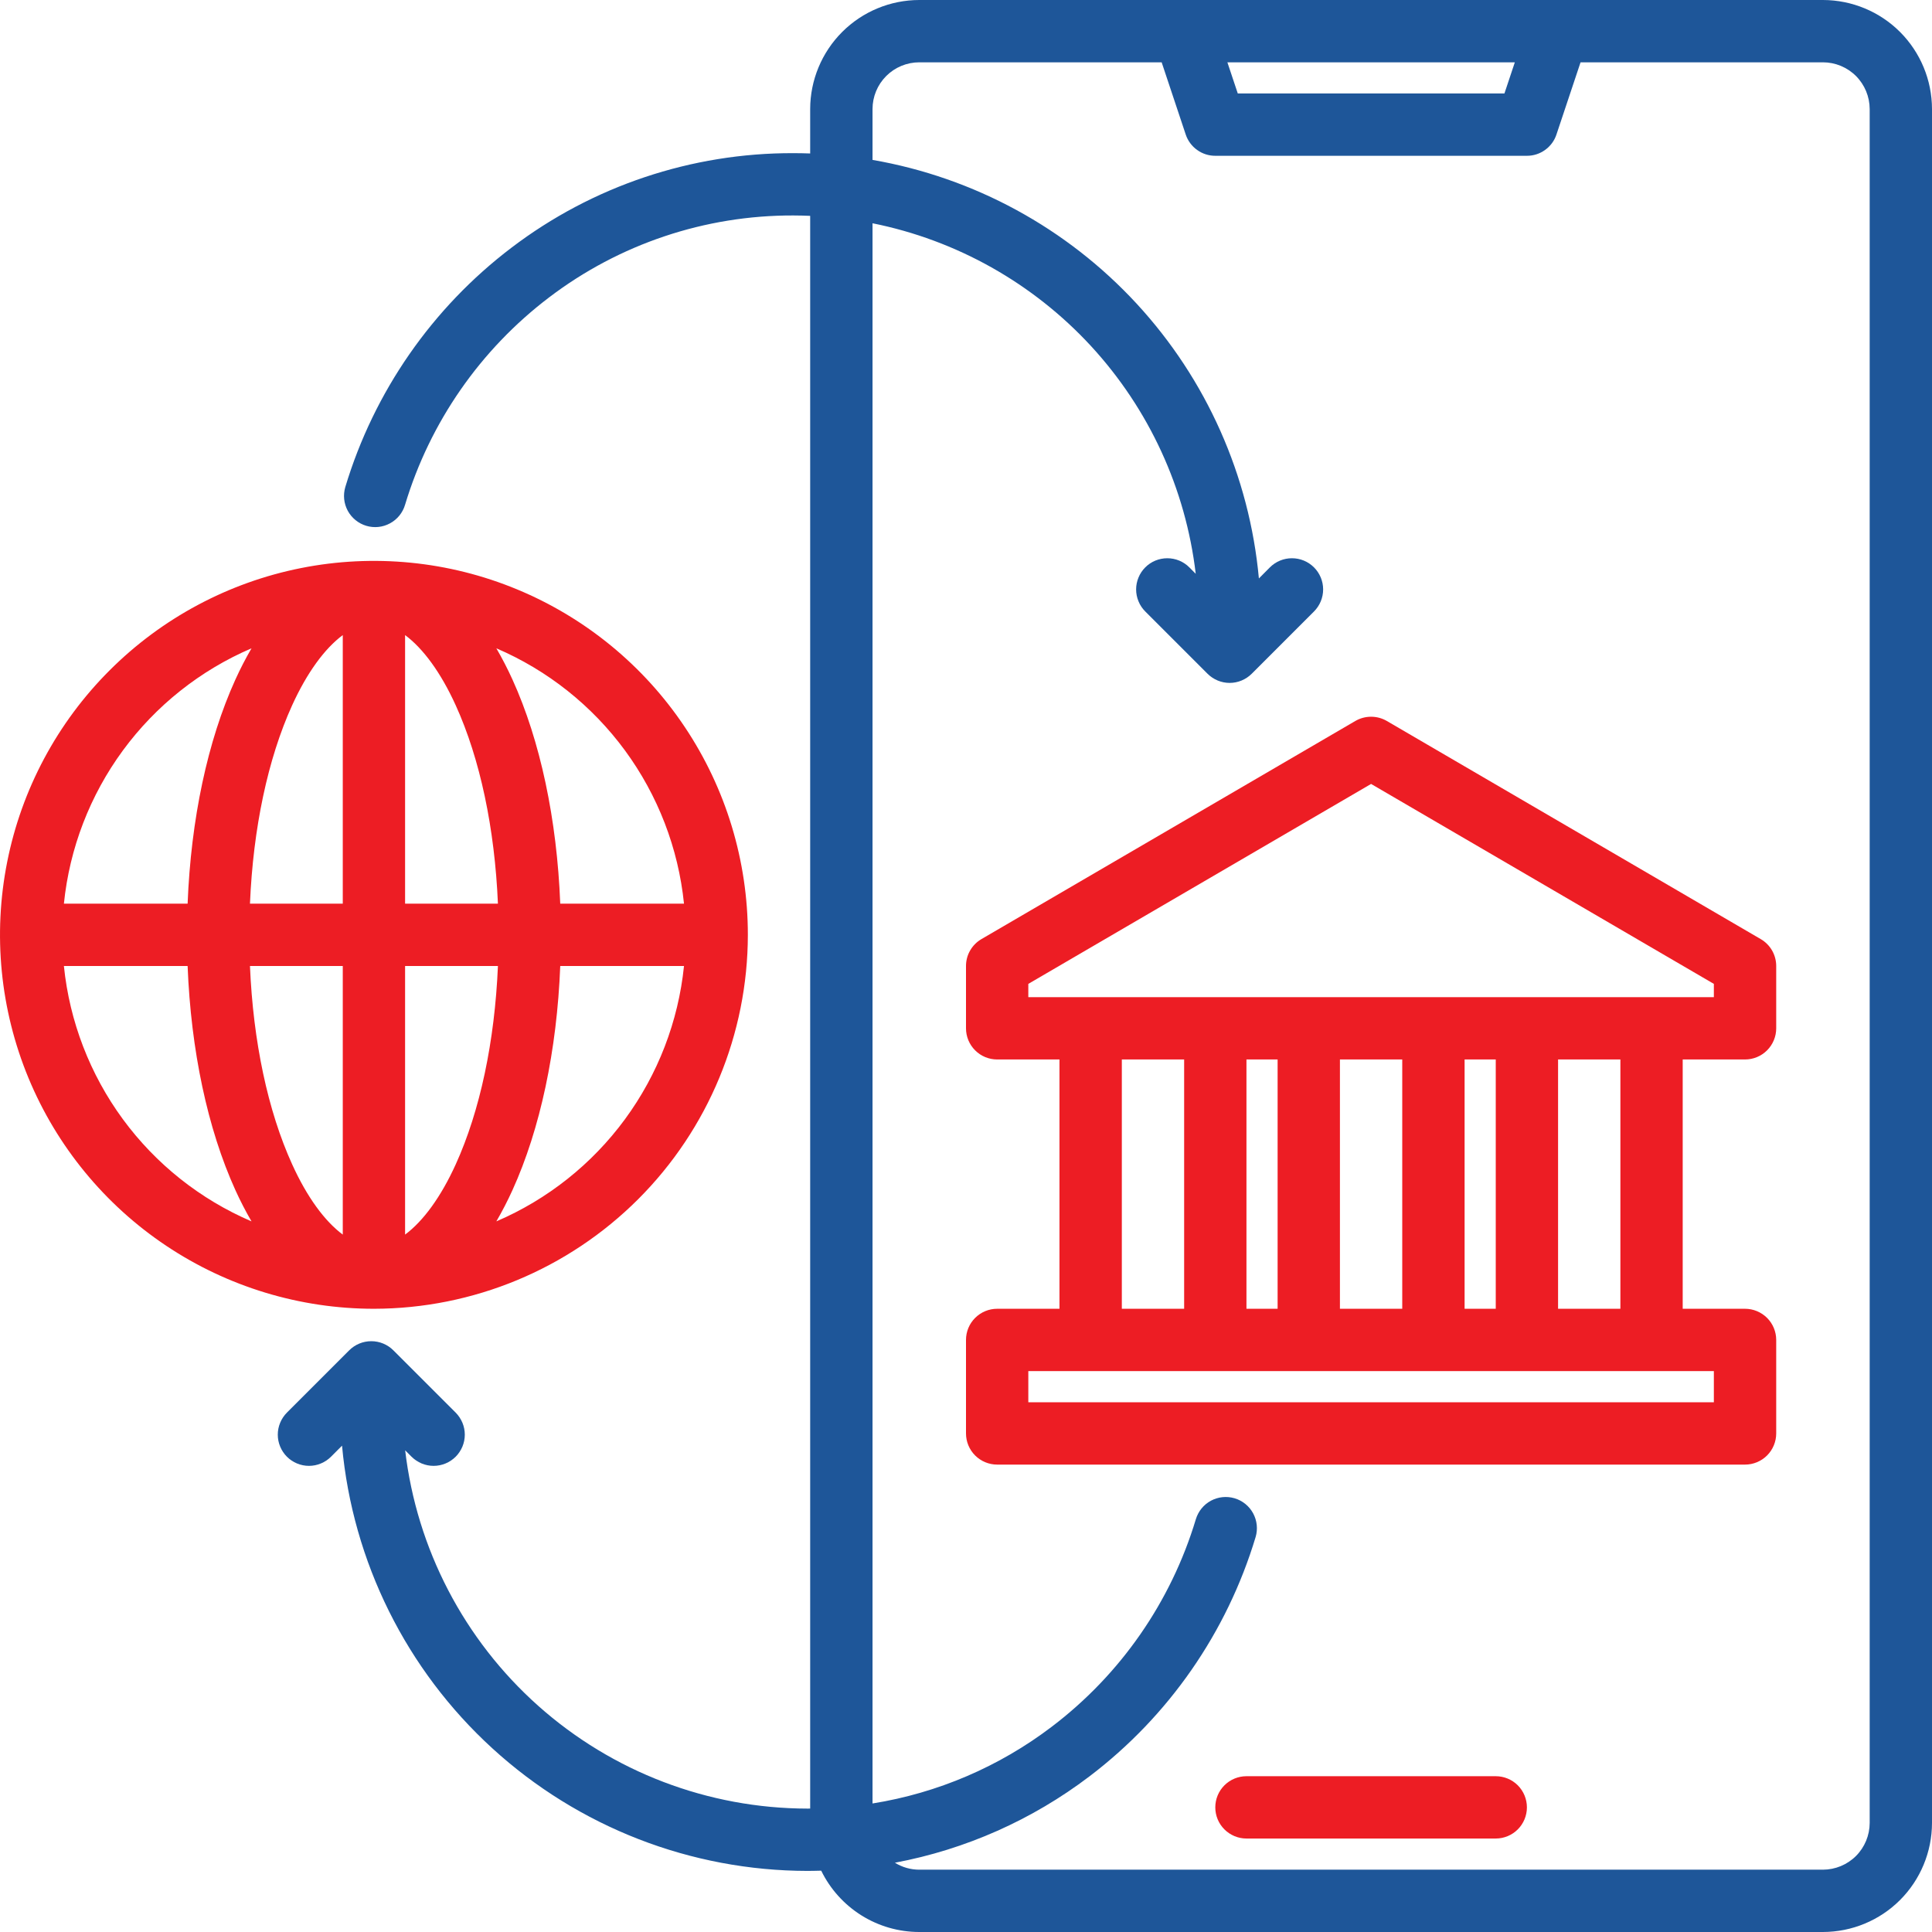
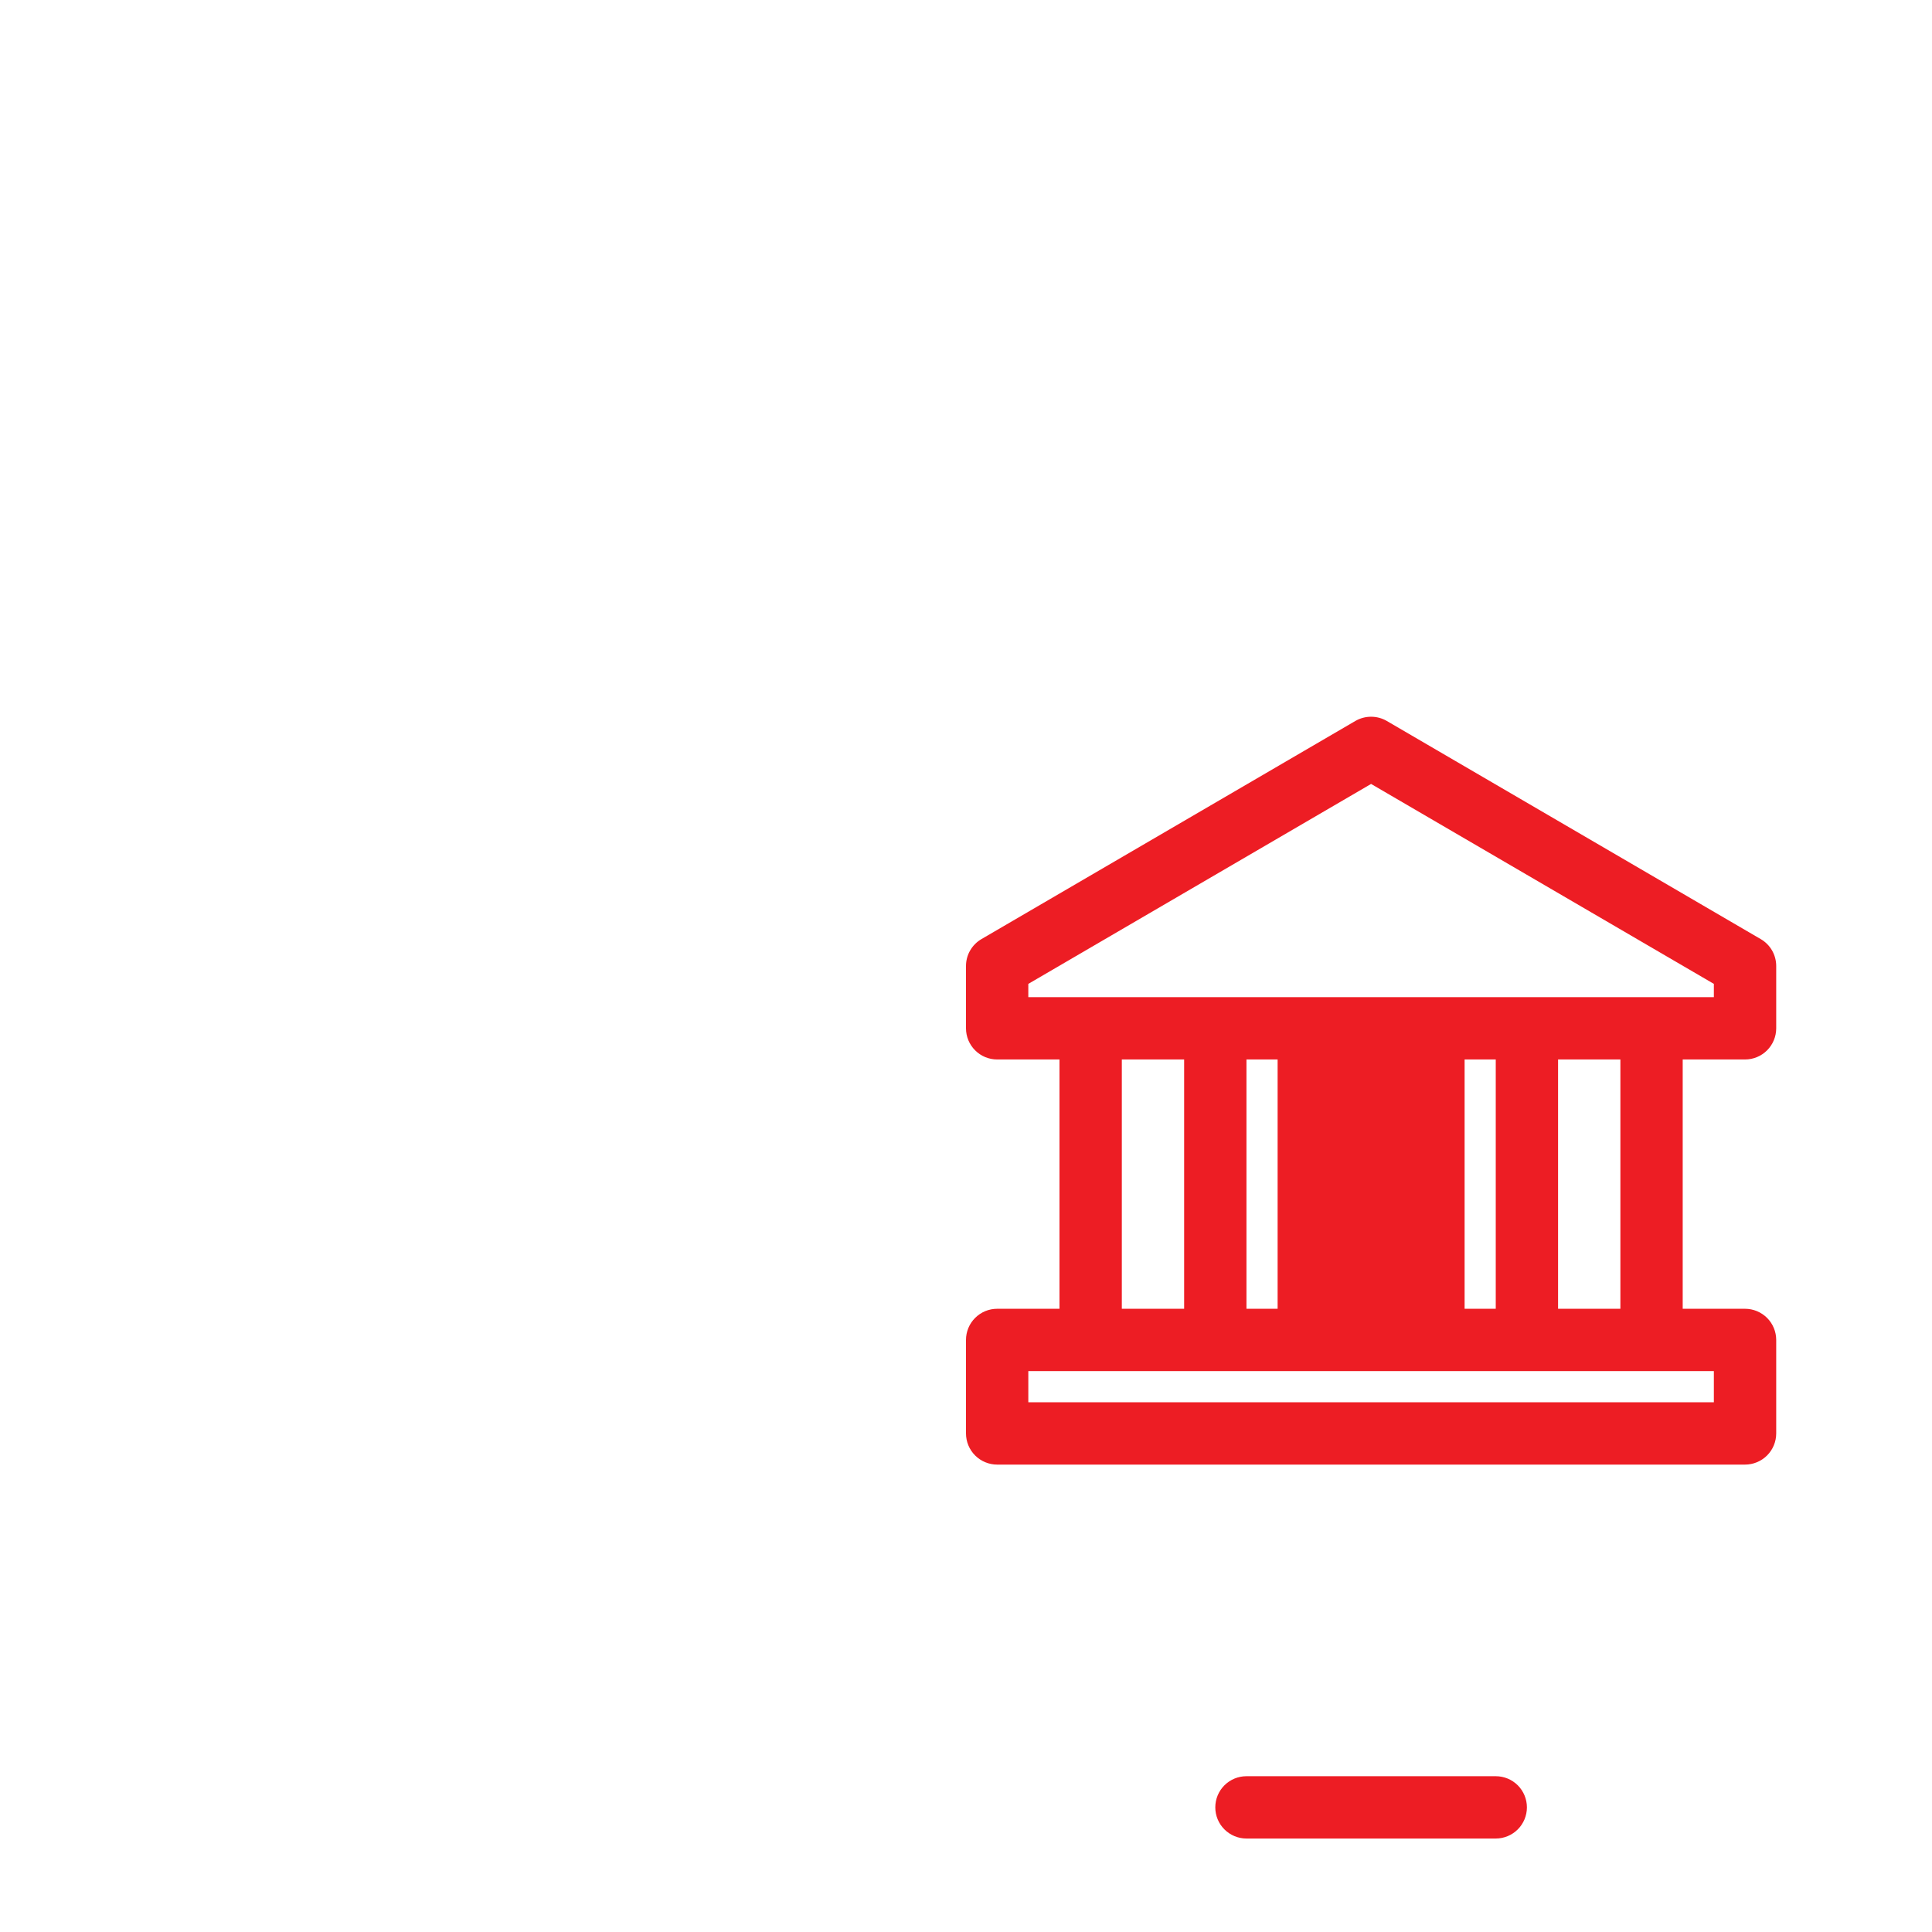
<svg xmlns="http://www.w3.org/2000/svg" width="55" height="55" viewBox="0 0 55 55" fill="none">
-   <path d="M21.29 26.613C21.29 24.508 20.666 22.449 19.496 20.699C18.327 18.948 16.664 17.584 14.719 16.778C12.774 15.972 10.633 15.761 8.568 16.172C6.503 16.583 4.607 17.597 3.118 19.086C1.629 20.574 0.615 22.471 0.205 24.536C-0.206 26.601 0.005 28.741 0.81 30.687C1.616 32.632 2.98 34.294 4.731 35.464C6.482 36.634 8.54 37.258 10.645 37.258C13.467 37.255 16.173 36.132 18.169 34.137C20.165 32.141 21.287 29.435 21.29 26.613V26.613ZM11.532 35.146V27.5H14.175C14.084 29.645 13.666 31.624 12.974 33.146C12.552 34.075 12.047 34.765 11.532 35.146ZM11.532 25.726V18.08C12.047 18.461 12.552 19.151 12.974 20.08C13.666 21.602 14.084 23.581 14.175 25.726H11.532ZM9.758 18.08V25.726H7.116C7.206 23.581 7.624 21.602 8.316 20.08C8.738 19.151 9.243 18.461 9.758 18.08ZM9.758 27.5V35.146C9.243 34.765 8.738 34.075 8.317 33.146C7.624 31.624 7.206 29.645 7.116 27.5H9.758ZM14.13 34.77C14.298 34.481 14.451 34.184 14.589 33.88C15.381 32.137 15.855 29.898 15.949 27.5H19.472C19.311 29.078 18.73 30.584 17.791 31.863C16.852 33.141 15.588 34.145 14.13 34.77ZM19.472 25.726H15.949C15.855 23.327 15.381 21.088 14.589 19.346C14.451 19.042 14.298 18.745 14.13 18.456C15.588 19.081 16.852 20.085 17.791 21.363C18.73 22.642 19.311 24.148 19.472 25.726V25.726ZM7.16 18.456C6.992 18.745 6.839 19.042 6.701 19.346C5.909 21.088 5.435 23.327 5.341 25.726H1.819C1.98 24.148 2.56 22.642 3.499 21.363C4.438 20.085 5.702 19.081 7.16 18.456V18.456ZM1.819 27.5H5.341C5.435 29.898 5.909 32.137 6.701 33.88C6.839 34.184 6.992 34.481 7.16 34.77C5.702 34.145 4.438 33.141 3.499 31.863C2.56 30.584 1.98 29.078 1.819 27.5V27.5Z" fill="#ED1D24" />
-   <path d="M51.895 0H26.169C25.346 0.001 24.557 0.328 23.975 0.91C23.393 1.492 23.065 2.282 23.064 3.105V4.369C22.906 4.363 22.746 4.36 22.585 4.36C19.688 4.351 16.867 5.297 14.561 7.051C12.303 8.765 10.647 11.151 9.83 13.865C9.797 13.977 9.786 14.094 9.798 14.21C9.81 14.326 9.845 14.438 9.9 14.541C9.956 14.643 10.031 14.734 10.122 14.807C10.212 14.881 10.316 14.935 10.428 14.969C10.54 15.002 10.657 15.013 10.773 15.001C10.888 14.989 11.001 14.954 11.103 14.898C11.206 14.843 11.296 14.768 11.37 14.677C11.443 14.587 11.498 14.483 11.531 14.371C12.239 12.019 13.675 9.952 15.632 8.466C17.63 6.946 20.074 6.126 22.585 6.134C22.746 6.134 22.906 6.139 23.064 6.145V51.486C23.039 51.486 23.015 51.487 22.989 51.487C20.162 51.483 17.435 50.443 15.324 48.563C13.213 46.683 11.864 44.094 11.534 41.287L11.716 41.47C11.799 41.552 11.897 41.617 12.004 41.662C12.112 41.707 12.227 41.73 12.344 41.73C12.46 41.73 12.576 41.707 12.684 41.662C12.791 41.617 12.889 41.552 12.972 41.47C13.054 41.387 13.119 41.289 13.164 41.182C13.209 41.074 13.232 40.959 13.232 40.842C13.232 40.725 13.209 40.61 13.164 40.502C13.119 40.395 13.054 40.297 12.972 40.214L11.197 38.44C11.031 38.274 10.805 38.181 10.57 38.181C10.334 38.181 10.109 38.274 9.942 38.44L8.168 40.214C8.086 40.297 8.02 40.395 7.976 40.502C7.931 40.61 7.908 40.725 7.908 40.842C7.908 40.959 7.931 41.074 7.976 41.182C8.02 41.289 8.086 41.387 8.168 41.47C8.25 41.552 8.348 41.617 8.456 41.662C8.564 41.707 8.679 41.73 8.796 41.73C8.912 41.73 9.028 41.707 9.135 41.662C9.243 41.617 9.341 41.552 9.423 41.47L9.737 41.155C10.04 44.461 11.567 47.535 14.019 49.774C16.47 52.014 19.669 53.257 22.989 53.261C23.119 53.261 23.249 53.257 23.378 53.254C23.633 53.777 24.03 54.218 24.523 54.527C25.017 54.836 25.587 55 26.169 55H51.895C52.718 54.999 53.508 54.672 54.09 54.09C54.672 53.508 54.999 52.718 55 51.895V3.105C54.999 2.282 54.672 1.492 54.09 0.91C53.508 0.328 52.718 0.001 51.895 0V0ZM43.124 1.774L42.828 2.661H35.237L34.941 1.774H43.124ZM53.226 51.895C53.225 52.248 53.085 52.586 52.836 52.836C52.586 53.085 52.248 53.225 51.895 53.226H26.169C25.924 53.226 25.684 53.157 25.476 53.028C27.488 52.65 29.384 51.808 31.014 50.57C33.272 48.856 34.928 46.47 35.745 43.756C35.812 43.531 35.786 43.288 35.674 43.081C35.562 42.874 35.372 42.72 35.147 42.653C35.035 42.62 34.918 42.609 34.802 42.621C34.686 42.633 34.574 42.668 34.471 42.723C34.264 42.835 34.111 43.025 34.043 43.25C33.335 45.603 31.899 47.67 29.943 49.155C28.447 50.293 26.694 51.044 24.839 51.341V6.356C27.229 6.836 29.406 8.06 31.059 9.852C32.711 11.645 33.755 13.914 34.04 16.335L33.858 16.152C33.776 16.069 33.678 16.004 33.57 15.959C33.463 15.915 33.347 15.892 33.231 15.892C33.114 15.892 32.999 15.915 32.891 15.959C32.783 16.004 32.685 16.069 32.603 16.152C32.521 16.234 32.455 16.332 32.411 16.44C32.366 16.547 32.343 16.663 32.343 16.779C32.343 16.896 32.366 17.011 32.411 17.119C32.455 17.227 32.521 17.325 32.603 17.407L34.377 19.181C34.544 19.347 34.77 19.441 35.005 19.441C35.24 19.441 35.466 19.347 35.633 19.181L37.407 17.407C37.573 17.241 37.667 17.015 37.667 16.779C37.667 16.544 37.573 16.318 37.407 16.152C37.24 15.985 37.014 15.892 36.779 15.892C36.544 15.892 36.318 15.985 36.151 16.152L35.838 16.467C35.569 13.548 34.346 10.799 32.358 8.645C30.369 6.491 27.727 5.053 24.839 4.552V3.105C24.839 2.752 24.979 2.414 25.229 2.164C25.478 1.915 25.817 1.774 26.169 1.774H33.07L33.755 3.829C33.814 4.006 33.927 4.159 34.078 4.268C34.229 4.377 34.411 4.436 34.597 4.435H43.468C43.654 4.436 43.835 4.377 43.986 4.268C44.138 4.159 44.251 4.006 44.309 3.829L44.995 1.774H51.895C52.248 1.774 52.586 1.915 52.836 2.164C53.085 2.414 53.225 2.752 53.226 3.105V51.895Z" fill="#1E5699" />
-   <path d="M49.677 30.161C49.913 30.161 50.138 30.068 50.305 29.901C50.471 29.735 50.565 29.509 50.565 29.274V27.5C50.565 27.345 50.524 27.192 50.447 27.058C50.37 26.924 50.258 26.812 50.124 26.734L39.479 20.524C39.343 20.445 39.189 20.404 39.032 20.404C38.875 20.404 38.721 20.445 38.585 20.524L27.94 26.734C27.806 26.812 27.695 26.924 27.618 27.058C27.54 27.192 27.5 27.345 27.5 27.5V29.274C27.5 29.509 27.593 29.735 27.76 29.901C27.926 30.068 28.152 30.161 28.387 30.161H30.161V37.258H28.387C28.152 37.258 27.926 37.352 27.76 37.518C27.593 37.684 27.5 37.91 27.5 38.145V40.806C27.5 41.042 27.593 41.267 27.76 41.434C27.926 41.6 28.152 41.694 28.387 41.694H49.677C49.913 41.694 50.138 41.6 50.305 41.434C50.471 41.267 50.565 41.042 50.565 40.806V38.145C50.565 37.91 50.471 37.684 50.305 37.518C50.138 37.352 49.913 37.258 49.677 37.258H47.903V30.161H49.677ZM48.79 39.032V39.919H29.274V39.032H48.79ZM31.936 37.258V30.161H33.71V37.258H31.936ZM35.484 37.258V30.161H36.371V37.258H35.484ZM38.145 37.258V30.161H39.919V37.258H38.145ZM41.694 37.258V30.161H42.581V37.258H41.694ZM44.355 37.258V30.161H46.129V37.258H44.355ZM29.274 28.387V28.009L39.032 22.317L48.79 28.009V28.387H29.274Z" fill="#ED1D24" />
+   <path d="M49.677 30.161C49.913 30.161 50.138 30.068 50.305 29.901C50.471 29.735 50.565 29.509 50.565 29.274V27.5C50.565 27.345 50.524 27.192 50.447 27.058C50.37 26.924 50.258 26.812 50.124 26.734L39.479 20.524C39.343 20.445 39.189 20.404 39.032 20.404C38.875 20.404 38.721 20.445 38.585 20.524L27.94 26.734C27.806 26.812 27.695 26.924 27.618 27.058C27.54 27.192 27.5 27.345 27.5 27.5V29.274C27.5 29.509 27.593 29.735 27.76 29.901C27.926 30.068 28.152 30.161 28.387 30.161H30.161V37.258H28.387C28.152 37.258 27.926 37.352 27.76 37.518C27.593 37.684 27.5 37.91 27.5 38.145V40.806C27.5 41.042 27.593 41.267 27.76 41.434C27.926 41.6 28.152 41.694 28.387 41.694H49.677C49.913 41.694 50.138 41.6 50.305 41.434C50.471 41.267 50.565 41.042 50.565 40.806V38.145C50.565 37.91 50.471 37.684 50.305 37.518C50.138 37.352 49.913 37.258 49.677 37.258H47.903V30.161H49.677ZM48.79 39.032V39.919H29.274V39.032H48.79ZM31.936 37.258V30.161H33.71V37.258H31.936ZM35.484 37.258V30.161H36.371V37.258H35.484ZM38.145 37.258V30.161V37.258H38.145ZM41.694 37.258V30.161H42.581V37.258H41.694ZM44.355 37.258V30.161H46.129V37.258H44.355ZM29.274 28.387V28.009L39.032 22.317L48.79 28.009V28.387H29.274Z" fill="#ED1D24" />
  <path d="M42.581 50.565H35.484C35.249 50.565 35.023 50.658 34.857 50.824C34.69 50.991 34.597 51.216 34.597 51.452C34.597 51.687 34.69 51.913 34.857 52.079C35.023 52.245 35.249 52.339 35.484 52.339H42.581C42.816 52.339 43.042 52.245 43.208 52.079C43.374 51.913 43.468 51.687 43.468 51.452C43.468 51.216 43.374 50.991 43.208 50.824C43.042 50.658 42.816 50.565 42.581 50.565Z" fill="#ED1D24" />
</svg>